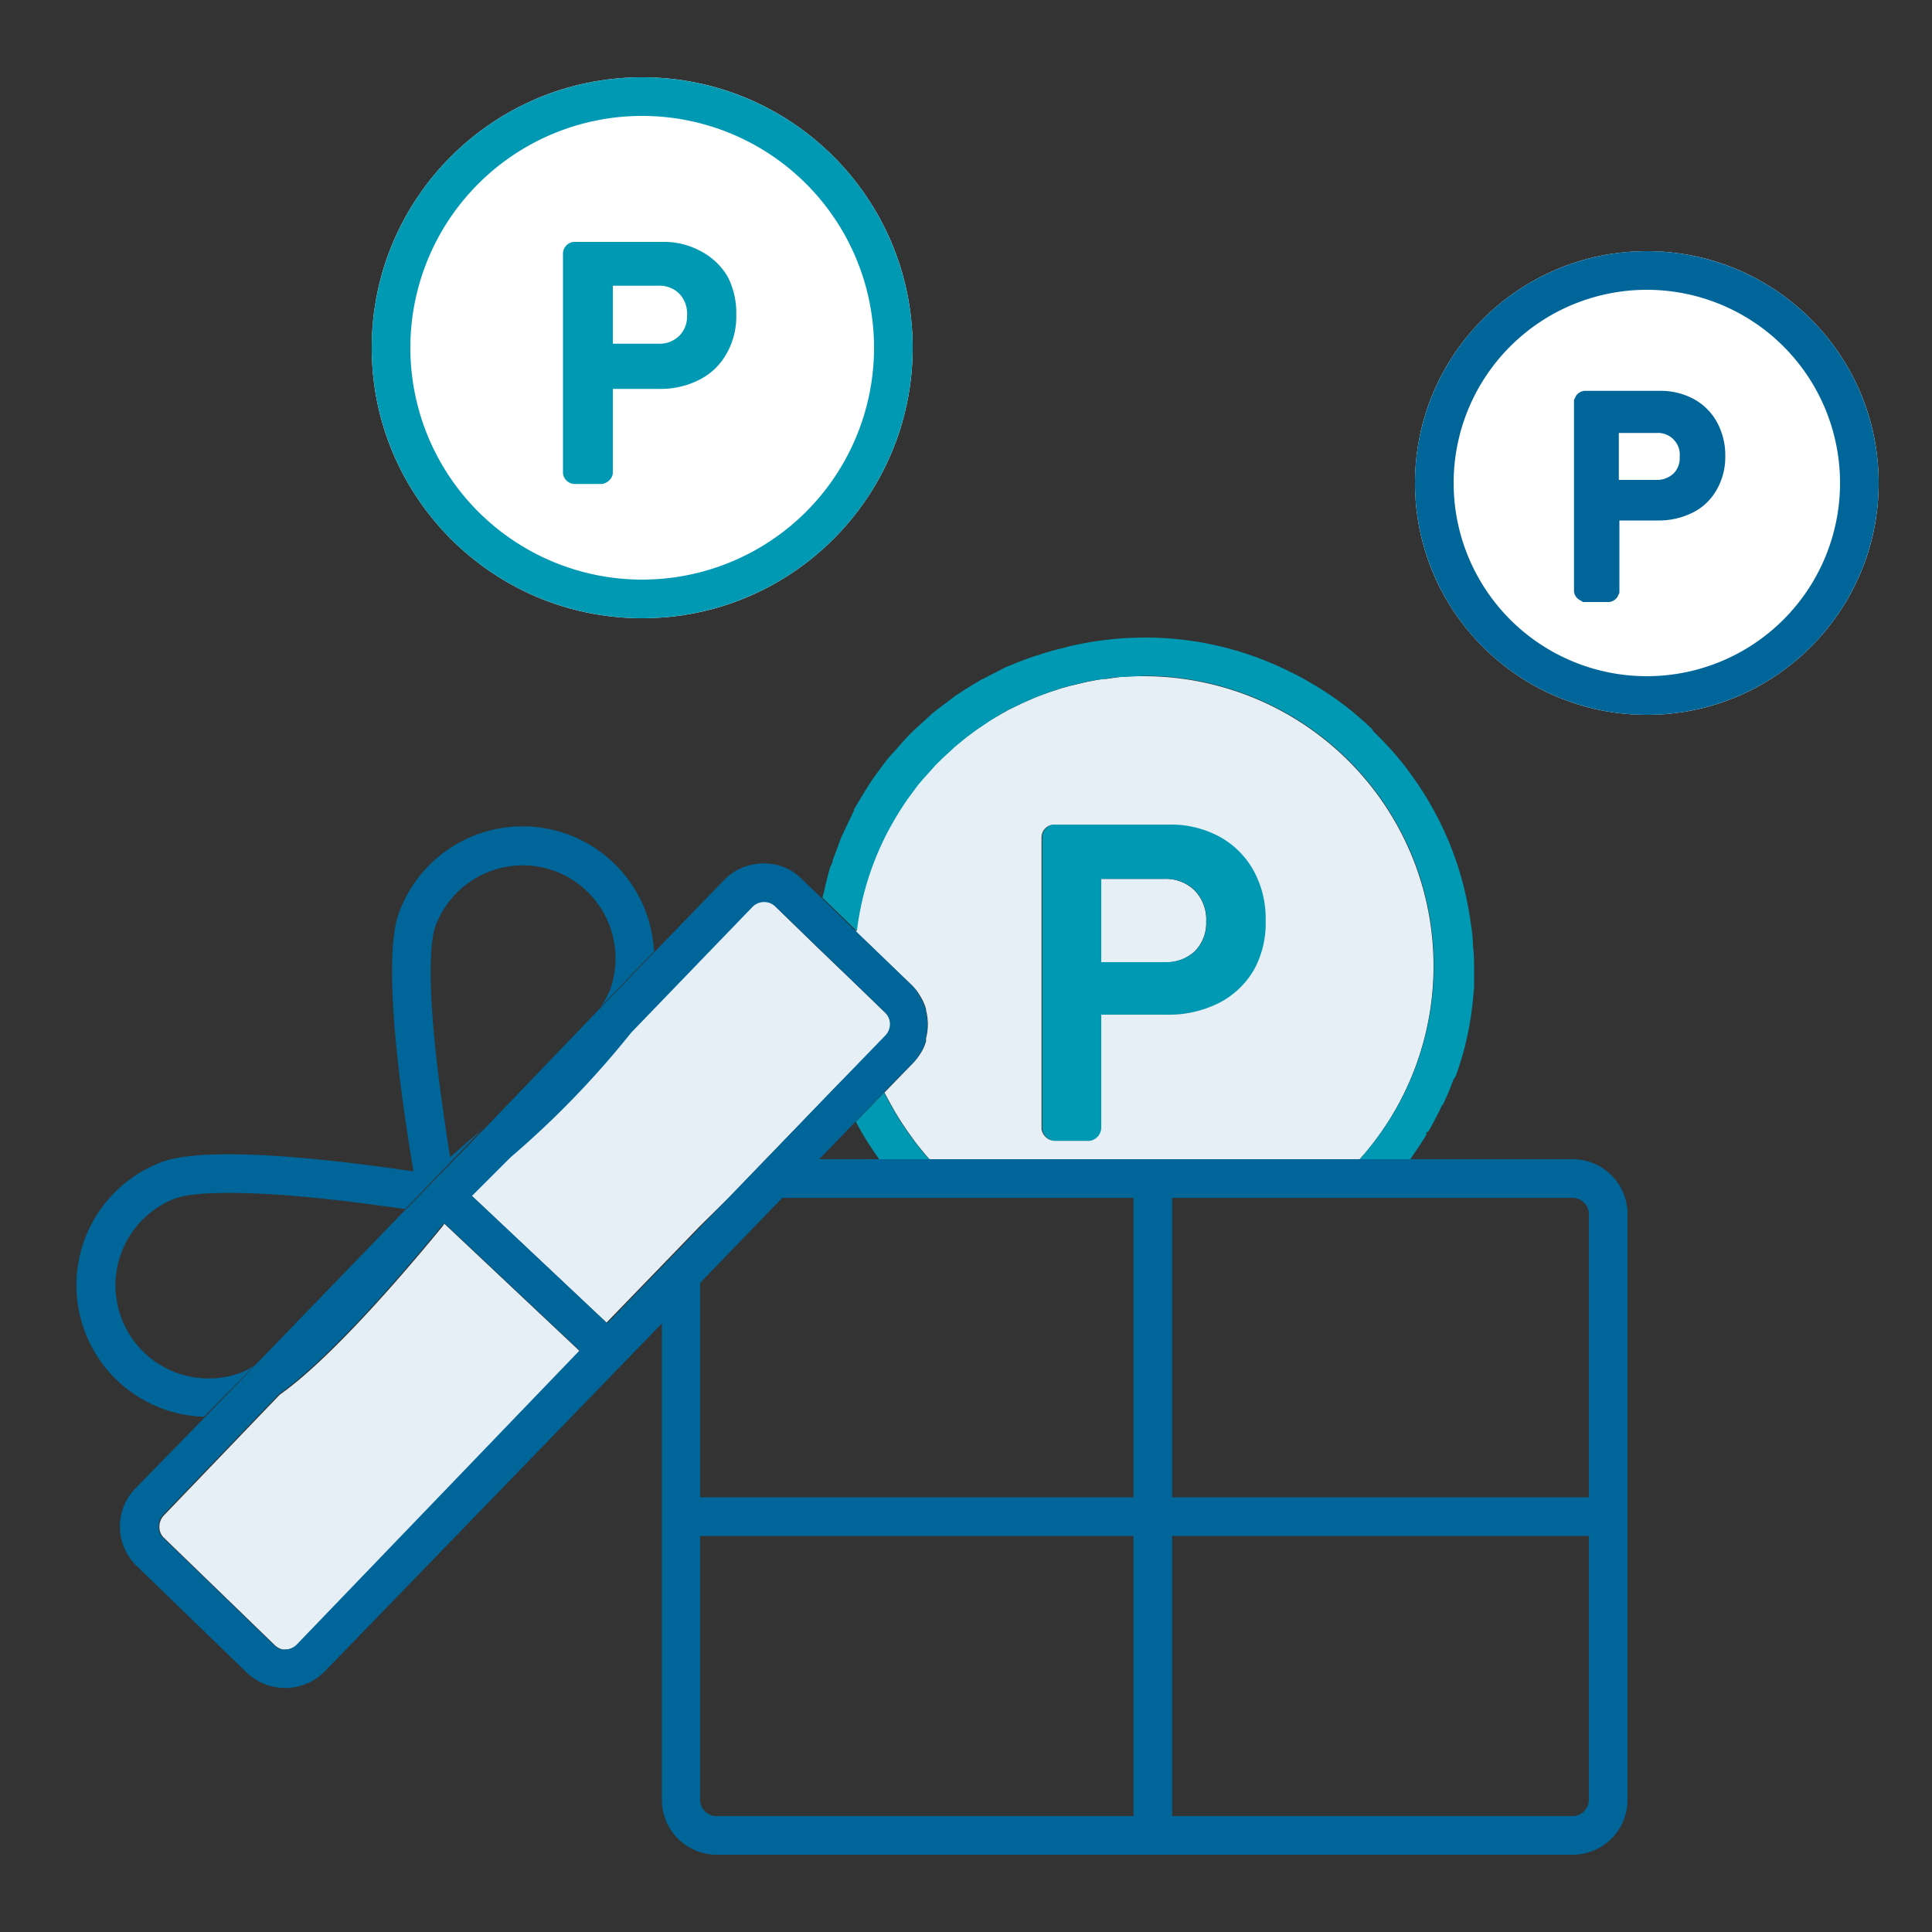
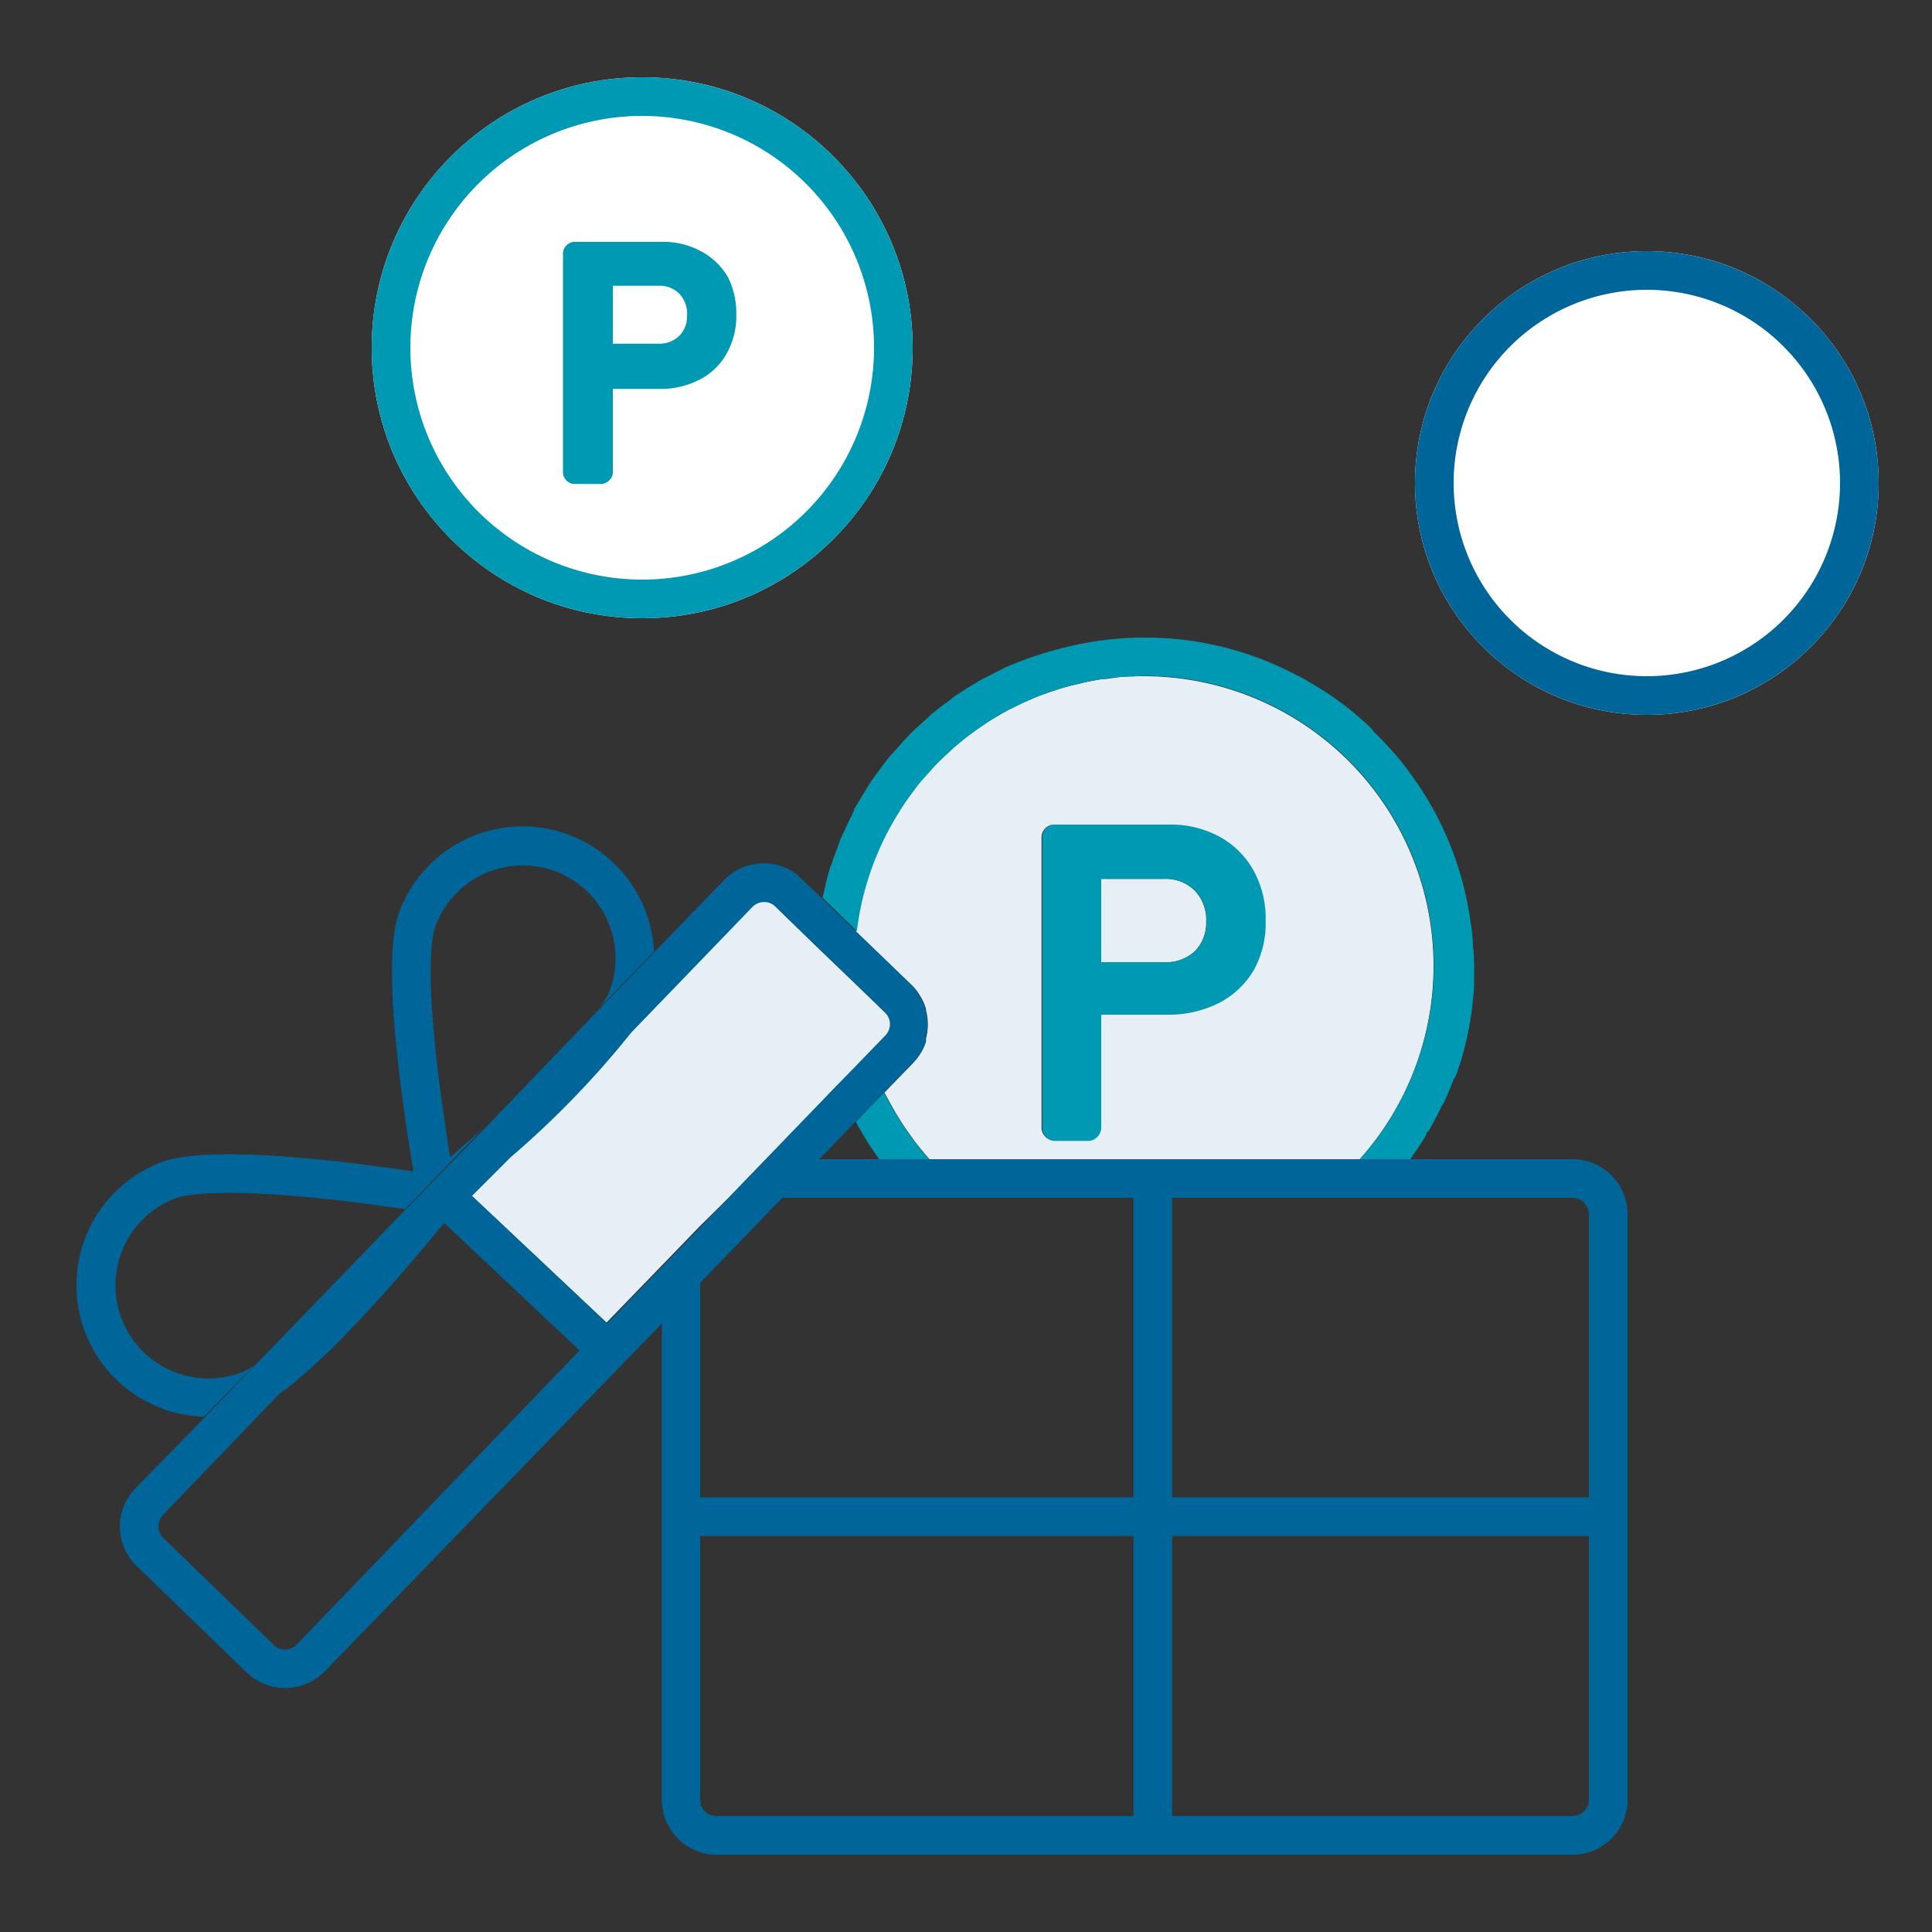
<svg xmlns="http://www.w3.org/2000/svg" viewBox="0 0 100 100">
  <rect x="0" y="0" width="100" height="100" fill="#333333" stroke="none" />
  <defs>
    <style>.cls-1{fill:#e5eff5;}.cls-2{fill:#0099b3;}.cls-3{fill:none;}.cls-4{fill:#069;}.cls-5{fill:#fff;}</style>
  </defs>
  <path class="cls-1" d="M60.29 45.49h-3.29v4.32h3.27a2.19 2.19 0 0 0 1.58-.58 2.09 2.09 0 0 0 .58-1.53 2.15 2.15 0 0 0-.6-1.61 2.13 2.13 0 0 0-1.54-.6z" />
  <path class="cls-2" d="M63.15 43.29a5.31 5.31 0 0 0-2.6-.62h-6a.67.67 0 0 0-.6.71v15.08a.73.73 0 0 0 .27.45.69.69 0 0 0 .39.15h1.85a.7.7 0 0 0 .6-.72v-5.82h3.45a5.78 5.78 0 0 0 2.64-.61 4.42 4.42 0 0 0 1.82-1.74 5 5 0 0 0 .63-2.53 5.15 5.15 0 0 0-.62-2.58 4.46 4.46 0 0 0-1.83-1.77zm-1.28 5.93a2.19 2.19 0 0 1-1.58.58h-3.29v-4.31h3.28a2.13 2.13 0 0 1 1.56.59 2.15 2.15 0 0 1 .6 1.61 2.09 2.09 0 0 1-.57 1.53z" />
-   <path class="cls-1" d="M25.02 58.41l6.06-6.27-6.06 6.27zM22.91 63.47c-2.18 2.66-5.86 6.91-8.43 8.72l-6 6.25a.86.86 0 0 0-.23.59.77.77 0 0 0 .26.59l5.7 5.52a.87.87 0 0 0 .44.24h.16a.89.89 0 0 0 .59-.26l14.6-15.19-7-6.59zM7 81l2 2-2-2z" />
  <path class="cls-3" d="M42.42 60h3.09a15.39 15.39 0 0 1-1.21-1.94zM30 69.93l-7-6.59-.13.13c-2.18 2.66-5.86 6.91-8.43 8.72l-6 6.25a.86.86 0 0 0-.23.59.77.77 0 0 0 .26.59l5.7 5.52a.87.87 0 0 0 .44.24h.16a.87.87 0 0 0 .59-.26l14.69-15.19zM44.28 50.93zM44.95 54.51z" />
  <path class="cls-1" d="M44.28 50.93l1.53 1.48a.85.85 0 0 1 0 1.19l-.88.91.88-.91a.85.85 0 0 0 0-1.19l-1.53-1.48z" />
  <path class="cls-3" d="M42.29 49l-2.19-2.11a.85.85 0 0 0-.6-.23.85.85 0 0 1 .6.23zM16.69 86.6l.11-.09 15.74-16.29-15.74 16.29zM53.61 36.11c.23-.1.48-.18.72-.27-.24.09-.49.16-.72.27zM56.32 35.29c.31-.06.63-.1 1-.15-.32.05-.69.09-1 .15zM54.94 35.64c.26-.08.53-.15.8-.21-.27.06-.54.13-.8.21zM45.76 56.55zM57.76 35.07l1.48-.07c-.5 0-1 0-1.48.07zM47.26 41l.23-.31zM46.56 42a2 2 0 0 1 .12-.19 2 2 0 0 0-.12.19zM48.09 40l.32-.36zM52.35 36.69l.64-.31zM51.16 37.38c.18-.12.37-.23.56-.34-.19.11-.38.22-.56.34zM49 39.05l.41-.38zM50 38.17l.5-.37zM44.35 48.22v-.01.01zM46.06 57.11l.29.51zM63.15 43.29a5.31 5.31 0 0 0-2.6-.62h-6a.67.67 0 0 0-.6.71v15.08a.73.73 0 0 0 .27.45.69.69 0 0 0 .39.15h1.85a.7.7 0 0 0 .6-.72v-5.82h3.45a5.78 5.78 0 0 0 2.64-.61 4.42 4.42 0 0 0 1.82-1.74 5 5 0 0 0 .63-2.53 5.15 5.15 0 0 0-.62-2.58 4.46 4.46 0 0 0-1.83-1.77zM46.66 58.12c.13.2.26.39.4.58-.14-.19-.27-.38-.4-.58zM48.09 60c-.27-.3-.52-.61-.76-.92.24.31.49.62.76.92z" />
  <path class="cls-1" d="M59.24 35c-.5 0-1 0-1.48.07l-.49.07c-.32 0-.64.09-1 .15l-.58.14c-.27.06-.54.13-.8.21l-.61.2c-.24.09-.49.17-.72.27l-.62.27-.64.31c-.22.11-.42.23-.63.35s-.38.22-.56.34l-.62.42-.5.37-.61.5-.41.38c-.21.19-.41.39-.61.59l-.32.36c-.21.23-.41.45-.6.69l-.23.31c-.2.27-.4.54-.58.83a2 2 0 0 0-.12.19 14.94 14.94 0 0 0-2.21 6.19l2.9 2.79a2.38 2.38 0 0 1 .42.54 2.52 2.52 0 0 1 .31.69v.06a2.89 2.89 0 0 1 0 1.46.83.83 0 0 1 0 .15l-.09.26.09-.25a2.53 2.53 0 0 1-.25.56 1.27 1.27 0 0 0 .12-.23 1.27 1.27 0 0 1-.12.23v.07-.07a3.21 3.21 0 0 1-.39.52l-1.51 1.56.3.56.29.51.31.5c.13.2.26.39.4.58l.27.38c.24.31.49.62.76.92h22.27a15 15 0 0 0-11.14-25zm5.68 15.17a4.42 4.42 0 0 1-1.82 1.74 5.78 5.78 0 0 1-2.64.61h-3.46v5.81a.7.7 0 0 1-.6.72h-1.83a.69.69 0 0 1-.39-.15.73.73 0 0 1-.27-.45v-15.06a.67.67 0 0 1 .6-.71h6a5.31 5.31 0 0 1 2.6.62 4.46 4.46 0 0 1 1.78 1.77 5.15 5.15 0 0 1 .62 2.58 5 5 0 0 1-.59 2.52z" />
  <path class="cls-3" d="M36.24 93.16a.84.84 0 0 0 .84.84h21.59v-14.5h-22.43zM42.6 46.53l-1.11-1.07zM81.4 62h-20.73v15.5h21.57v-14.66a.85.85 0 0 0-.84-.84zM39.64 60l-1.93 2-1.47 1.52-2 2.07-2.81 2.9 2.81-2.9 2-2.07 1.47-1.52 1.93-2 3.76-3.88h-.01l-3.75 3.88zM60.67 94h20.73a.85.85 0 0 0 .84-.84v-13.66h-21.57zM50.27 62h-9.78l-4.25 4.4v11.1h22.43v-15.5h-8.4z" />
  <path class="cls-2" d="M67.86 35.38l.36.21zM71 37.78l.16.14zM44.35 48.21a14.94 14.94 0 0 1 2.21-6.21 2 2 0 0 1 .12-.19c.18-.29.38-.56.58-.83l.23-.31c.19-.24.39-.46.6-.69l.32-.36c.2-.2.4-.4.61-.59l.41-.38.61-.5.5-.37.62-.42c.18-.12.37-.23.56-.34s.41-.24.63-.35l.64-.31c.2-.09.41-.19.62-.27l.72-.27.61-.2c.26-.08.53-.15.8-.21l.58-.14c.31-.06.63-.1 1-.15l.49-.07 1.48-.07a15 15 0 0 1 11.09 25.02h2.62l.11-.17c.22-.31.43-.63.63-.95l.09-.15v-.09l.07-.11a.41.41 0 0 0 0 .09c.25-.43.48-.87.7-1.32l-.06.11.12-.25v.07c.22-.46.42-.94.6-1.43v.08l.06-.16v.05a14.94 14.94 0 0 0 .48-1.52c.13-.51.23-1 .32-1.55.08-.54.14-1.08.18-1.64v-1s0-.72-.06-1.07c0-.53-.09-1.06-.17-1.58-.08-.5-.18-1-.3-1.49v-.05.05a16.75 16.75 0 0 0-2.86-6l-.12-.17c-.25-.32-.5-.63-.77-.93l.4.47-.4-.47-.1-.12.08.1q-.43-.48-.9-.93l-.1-.15a12.39 12.39 0 0 0-.94-.83 5.58 5.58 0 0 1 .46.39l-.46-.4-.22-.19.22.19a16.25 16.25 0 0 0-2.09-1.46l-.19-.11a11.13 11.13 0 0 0-1.08-.57l-.11-.06c-.35-.17-.7-.32-1.06-.47a16.72 16.72 0 0 0-6.29-1.21 17.09 17.09 0 0 0-4 .48l-.19.06.51-.12a17.33 17.33 0 0 0-3.22 1l-.18.07-.18.08-.24.13.48-.22c-.44.19-.87.41-1.29.64l.15-.08-.33.16-.29.18.17-.1c-.44.25-.87.52-1.28.81l.49-.32-.42.26-.07.06-.3.23c-.29.21-.57.42-.84.65l-.5.46c-.22.2-.45.4-.66.62s-.38.41-.56.62-.34.37-.5.56-.4.52-.59.78-.25.34-.36.51-.39.62-.57.93l-.27.45v.06l-.19.4s-.2.4-.29.61l-.19.4-.16.44-.11.29-.16.43c0 .13-.1.26-.14.39-.12.41-.22.82-.31 1.24l-.08.3 1.75 1.7zM53 36.38c.2-.09.41-.19.62-.27-.22.08-.43.18-.62.27zM48.41 39.64c.2-.2.4-.4.61-.59-.21.19-.41.39-.61.59zM46.68 41.83c.18-.29.38-.56.58-.83-.2.27-.4.54-.58.83zM50.54 37.8l.62-.42zM49.43 38.67l.61-.5zM44.35 48.21a14.94 14.94 0 0 1 2.21-6.21 14.94 14.94 0 0 0-2.21 6.21zM51.72 37c.21-.12.41-.24.63-.35-.22.15-.42.27-.63.35zM47.49 40.69c.19-.24.39-.46.6-.69-.21.23-.41.45-.6.69zM54.33 35.84l.61-.2zM55.74 35.43l.58-.14zM57.27 35.14l.49-.07zM44.95 54.51l-1.56 1.61h.01l1.55-1.61zM44.95 54.51zM47.06 58.7c-.14-.19-.27-.38-.4-.58l-.31-.5-.29-.51-.3-.56-1.46 1.51a15.39 15.39 0 0 0 1.21 1.94h2.58c-.27-.3-.52-.61-.76-.92zM45.76 56.55l.3.56zM47.06 58.7l.27.38zM46.35 57.62l.31.5zM43 46.92l-.4-.4.4.4zM44.28 50.93l-1.99-1.92 1.99 1.92zM70.81 37.59l.14.13zM67.7 35.29zM72.46 39.35l.24.31zM72.81 39.81l.23.3zM53.73 33.93h-.07l-.25.1.54-.19z" />
  <path class="cls-1" d="M45.81 52.41l-1.53-1.48-2-1.92-2.18-2.12a.85.85 0 0 0-.6-.23.83.83 0 0 0-.59.25l-6.28 6.51a47.59 47.59 0 0 1-6.24 6.45l-2 2 7 6.59 2.81-2.9 2-2.07 1.51-1.49 1.93-2 3.75-3.88 1.61-1.61.88-.91a.85.85 0 0 0-.07-1.19z" />
  <path class="cls-4" d="M81.4 60h-39l1.88-1.94 1.46-1.51 1.53-1.55a3.21 3.21 0 0 0 .39-.52 2.53 2.53 0 0 0 .25-.56.83.83 0 0 0 0-.15 2.89 2.89 0 0 0 0-1.46v-.06a2.52 2.52 0 0 0-.31-.69 2.38 2.38 0 0 0-.4-.56l-2.85-2.75-1.75-1.7-1.11-1.06a2.71 2.71 0 0 0-2-.8 2.33 2.33 0 0 0-.53.06 2.77 2.77 0 0 0-1.48.8l-3.61 3.73-2.79 2.89-6 6.25-4.08 4.18-7.79 8.06-2.6 2.69-3.61 3.7a2.83 2.83 0 0 0 .07 4l5.7 5.52a2.88 2.88 0 0 0 2 .8h.05a2.89 2.89 0 0 0 2-.87l17.44-18v24.66a2.84 2.84 0 0 0 2.82 2.84h44.32a2.84 2.84 0 0 0 2.84-2.84v-30.32a2.84 2.84 0 0 0-2.84-2.84zm-39.91-14.54l1.11 1.07.4.39-.4-.39-1.11-1.07zm-26.72 39.92h-.16a.87.87 0 0 1-.44-.24l-5.7-5.52a.77.77 0 0 1-.26-.62.86.86 0 0 1 .23-.59l6-6.25c2.57-1.81 6.25-6.06 8.43-8.72l.13-.13 7 6.59-14.64 15.22a.87.87 0 0 1-.59.26zm2 1.13l-.11.09.11-.09 15.77-16.29zm17.47-20.92l-2.81 2.9-7-6.59 2-2a47.59 47.59 0 0 0 6.24-6.45l6.28-6.51a.83.83 0 0 1 .59-.25.85.85 0 0 1 .6.23l2.15 2.08 2 1.93 1.53 1.48a.85.85 0 0 1 0 1.19l-.88.91-1.56 1.61-3.74 3.88-1.93 2-1.47 1.52zm24.43 28.41h-21.59a.84.84 0 0 1-.84-.84v-13.66h22.43zm0-29v12.5h-22.43v-11.1l4.25-4.4h18.18zm23.57 28.16a.85.85 0 0 1-.84.84h-20.73v-14.5h21.57zm0-15.66h-21.57v-15.5h20.73a.85.85 0 0 1 .84.84zM47.92 53.87l-.09.25zM47.66 54.47v.07-.07zM47.79 54.21a1.27 1.27 0 0 1-.12.23 1.27 1.27 0 0 0 .12-.23zM47.61 51.49zM13.18 70.66a3.57 3.57 0 0 1-.66.37 4.81 4.81 0 0 1-3.45-9c.41-.16 2.23-.61 8.55.11 1.19.14 2.34.3 3.35.44l4.03-4.17c-.59.53-1.17 1-1.7 1.49-.16-1-.34-2.19-.5-3.4-.84-6.31-.42-8.13-.27-8.54a4.82 4.82 0 0 1 6.17-2.88 4.82 4.82 0 0 1 2.87 6.17 4.28 4.28 0 0 1-.51.89l2.79-2.89a6.81 6.81 0 0 0-13.2-2c-.89 2.45.08 9.37.75 13.38-4.06-.6-10.69-1.38-13.06-.47a6.81 6.81 0 0 0 2.22 13.17z" />
  <g id="グループ_76">
    <g id="楕円形_37">
      <circle class="cls-5" cx="33.24" cy="18" r="14" />
      <path class="cls-2" d="M33.24 32a14 14 0 1 1 14-14 14 14 0 0 1-14 14zm0-26a12 12 0 1 0 12 12 12 12 0 0 0-12-12z" />
    </g>
    <path class="cls-2" d="M37.67 14.33a3.51 3.51 0 0 0-1.4-1.33 4 4 0 0 0-2-.48h-4.58a.62.62 0 0 0-.55.66v11.32a.62.62 0 0 0 .66.55h1.37a.7.7 0 0 0 .43-.26.56.56 0 0 0 .12-.4v-4.26h2.47a4.39 4.39 0 0 0 2-.47 3.33 3.33 0 0 0 1.42-1.36 3.89 3.89 0 0 0 .5-2 4.14 4.14 0 0 0-.44-1.97zm-2.11 2a1.4 1.4 0 0 1-.4 1.05 1.45 1.45 0 0 1-1.09.41h-2.35v-3h2.35a1.45 1.45 0 0 1 1.08.4 1.52 1.52 0 0 1 .41 1.19z" />
  </g>
  <g id="グループ_77">
    <g id="楕円形_36">
      <circle class="cls-5" cx="85.24" cy="25" r="12" />
      <path class="cls-4" d="M85.24 37a12 12 0 1 1 12-12 12 12 0 0 1-12 12zm0-22a10 10 0 1 0 10 10 10 10 0 0 0-10-10z" />
    </g>
-     <path class="cls-4" d="M88.88 21.87a3 3 0 0 0-1.22-1.22 3.6 3.6 0 0 0-1.76-.42h-3.9a.6.6 0 0 0-.42.25l-.11.22v9.92a.58.58 0 0 0 .25.41l.22.13h1.35a.6.6 0 0 0 .42-.25l.11-.22v-3.75h2a3.92 3.92 0 0 0 1.8-.41 2.9 2.9 0 0 0 1.24-1.19 3.39 3.39 0 0 0 .44-1.72 3.57 3.57 0 0 0-.42-1.75zm-1.94 1.79a1.11 1.11 0 0 1-.32.85 1.24 1.24 0 0 1-.88.33h-1.95v-2.43h1.95a1.13 1.13 0 0 1 1.2 1.25z" />
  </g>
</svg>